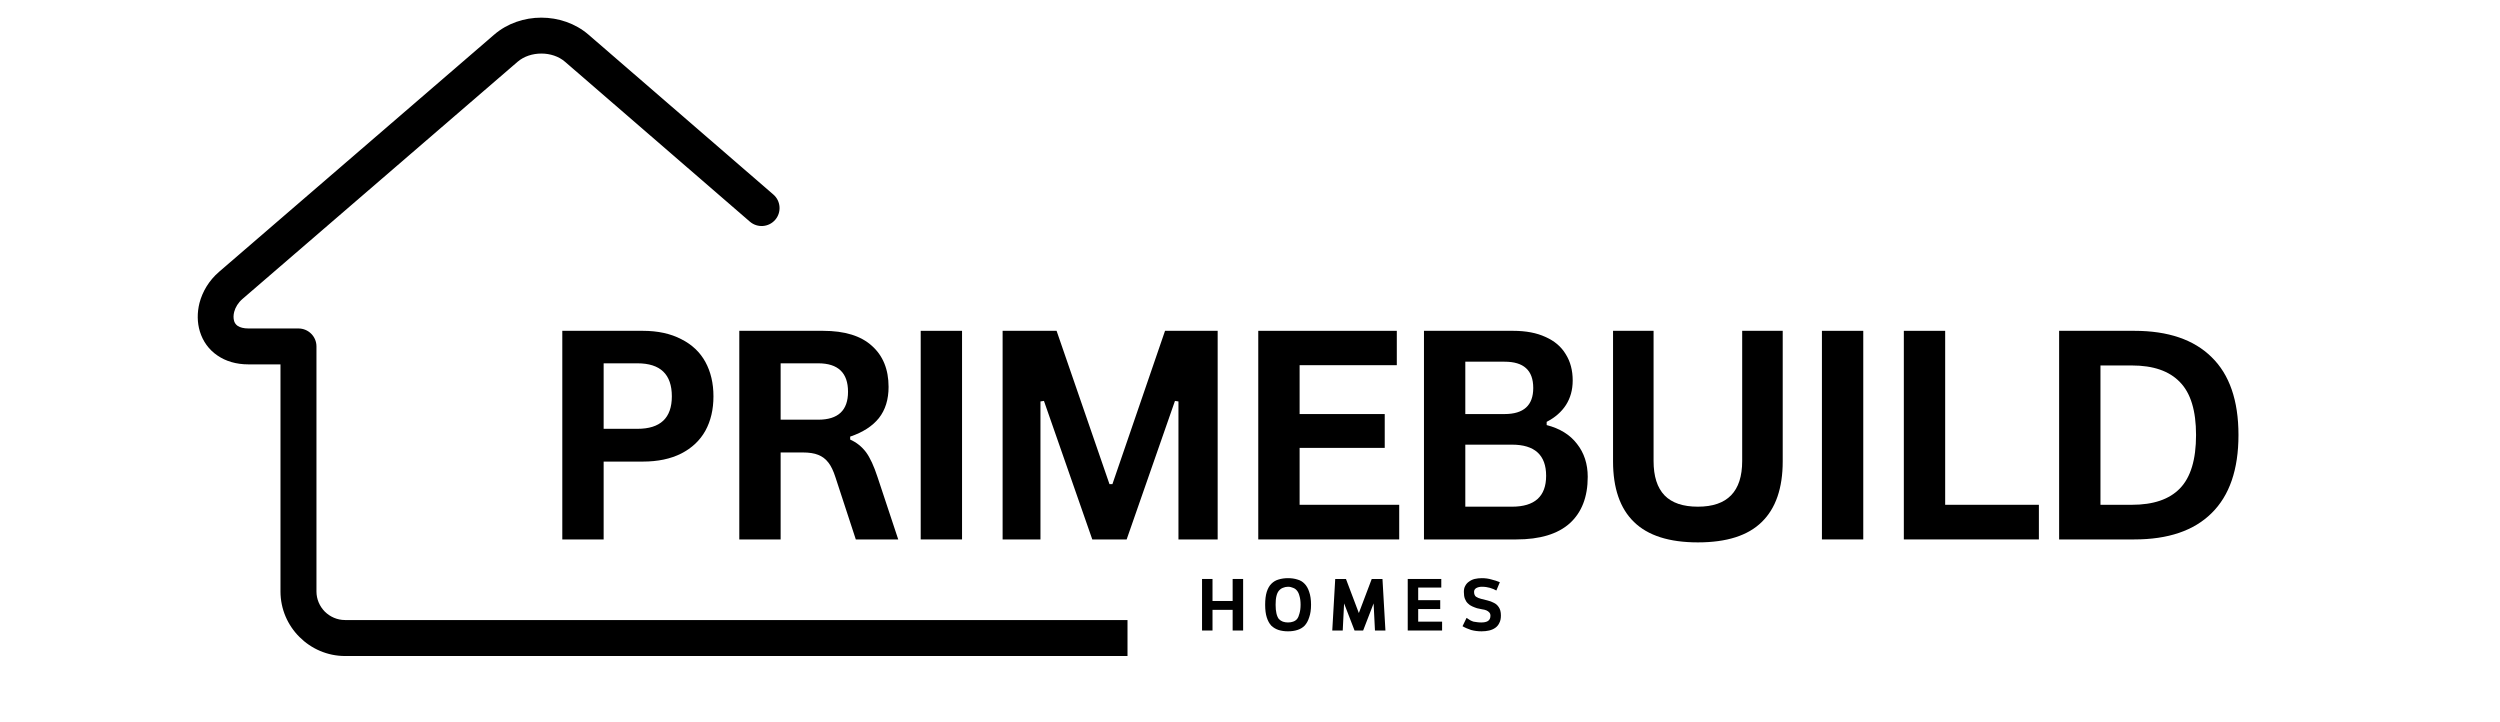
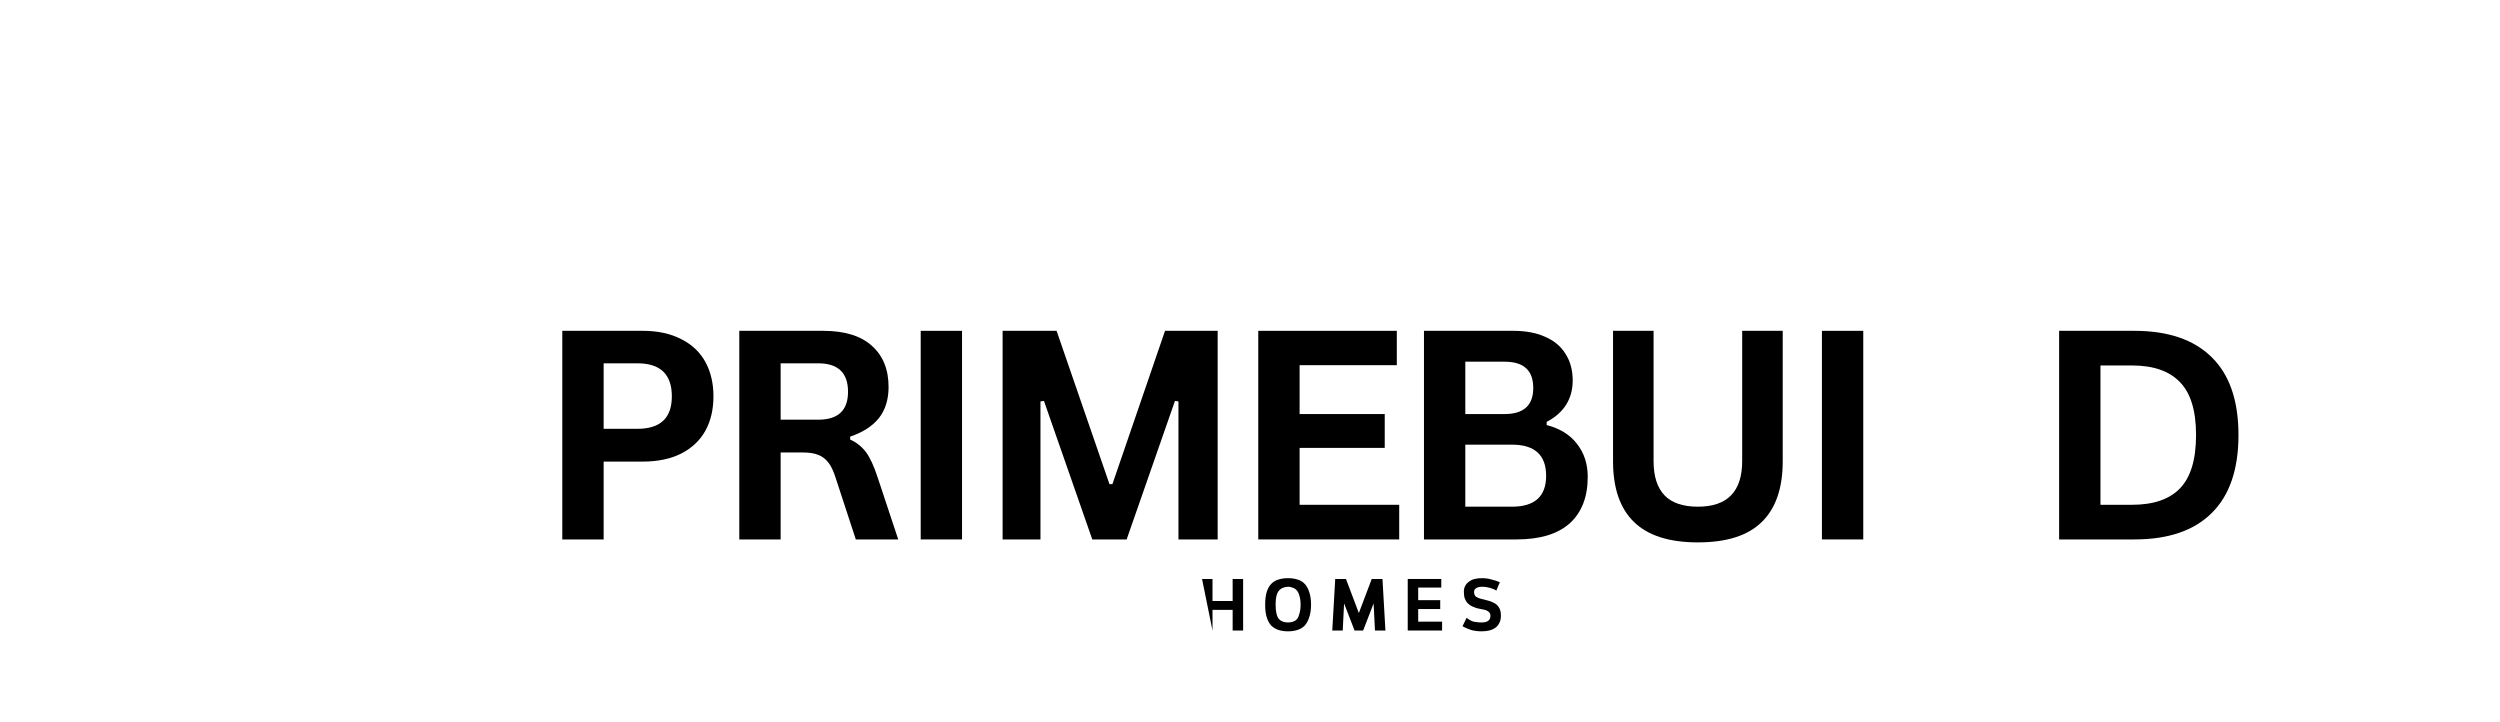
<svg xmlns="http://www.w3.org/2000/svg" width="194" zoomAndPan="magnify" viewBox="0 0 145.5 42" height="56" preserveAspectRatio="xMidYMid meet" version="1.0">
  <defs>
    <g />
    <clipPath id="3c9300ca07">
-       <path d="M 11.41 1.027 L 65.621 1.027 L 65.621 38.387 L 11.41 38.387 Z M 11.41 1.027 " clip-rule="nonzero" />
-     </clipPath>
+       </clipPath>
  </defs>
  <g clip-path="url(#3c9300ca07)">
-     <path fill="#000000" d="M 127.484 36.086 C 128.062 36.086 128.531 36.555 128.531 37.133 C 128.531 37.711 128.062 38.18 127.484 38.18 L 20.082 38.18 C 19.051 38.18 18.109 37.754 17.43 37.074 C 16.746 36.395 16.324 35.453 16.324 34.422 L 16.324 21.207 L 14.461 21.207 C 13.734 21.207 13.133 21.016 12.668 20.699 C 12.148 20.352 11.805 19.855 11.633 19.293 C 11.473 18.77 11.469 18.195 11.609 17.637 C 11.781 16.973 12.164 16.324 12.75 15.82 L 28.762 2.016 C 29.527 1.355 30.523 1.027 31.504 1.027 C 32.488 1.027 33.484 1.355 34.25 2.016 L 45.012 11.324 C 45.445 11.699 45.492 12.359 45.117 12.793 C 44.738 13.23 44.082 13.277 43.645 12.902 L 32.883 3.594 C 32.516 3.277 32.016 3.117 31.508 3.117 C 30.996 3.117 30.496 3.277 30.125 3.594 L 14.113 17.398 C 13.863 17.613 13.699 17.883 13.629 18.152 C 13.582 18.34 13.578 18.523 13.625 18.68 L 13.625 18.684 C 13.66 18.797 13.73 18.898 13.836 18.969 C 13.973 19.059 14.18 19.117 14.461 19.117 L 17.371 19.117 C 17.949 19.117 18.418 19.586 18.418 20.16 L 18.418 34.422 C 18.418 34.879 18.605 35.293 18.906 35.598 C 19.211 35.898 19.625 36.086 20.082 36.086 Z M 127.484 36.086 " fill-opacity="1" fill-rule="nonzero" />
-   </g>
+     </g>
  <g fill="#000000" fill-opacity="1">
    <g transform="translate(31.148, 31.395)">
      <g>
        <path d="M 6.266 -12.141 C 7.141 -12.141 7.883 -11.977 8.5 -11.656 C 9.125 -11.344 9.594 -10.898 9.906 -10.328 C 10.219 -9.754 10.375 -9.086 10.375 -8.328 C 10.375 -7.566 10.219 -6.898 9.906 -6.328 C 9.594 -5.766 9.125 -5.32 8.5 -5 C 7.883 -4.688 7.141 -4.531 6.266 -4.531 L 3.984 -4.531 L 3.984 0 L 1.578 0 L 1.578 -12.141 Z M 5.953 -6.438 C 7.285 -6.438 7.953 -7.066 7.953 -8.328 C 7.953 -9.609 7.285 -10.25 5.953 -10.25 L 3.984 -10.25 L 3.984 -6.438 Z M 5.953 -6.438 " />
      </g>
    </g>
  </g>
  <g fill="#000000" fill-opacity="1">
    <g transform="translate(41.449, 31.395)">
      <g>
        <path d="M 1.578 0 L 1.578 -12.141 L 6.453 -12.141 C 7.711 -12.141 8.66 -11.848 9.297 -11.266 C 9.941 -10.691 10.266 -9.895 10.266 -8.875 C 10.266 -8.145 10.078 -7.539 9.703 -7.062 C 9.328 -6.594 8.77 -6.234 8.031 -5.984 L 8.031 -5.812 C 8.406 -5.645 8.711 -5.398 8.953 -5.078 C 9.191 -4.754 9.414 -4.27 9.625 -3.625 L 10.828 0 L 8.359 0 L 7.172 -3.625 C 7.055 -3.988 6.922 -4.27 6.766 -4.469 C 6.609 -4.676 6.41 -4.828 6.172 -4.922 C 5.941 -5.016 5.641 -5.062 5.266 -5.062 L 3.984 -5.062 L 3.984 0 Z M 6.172 -6.969 C 7.328 -6.969 7.906 -7.508 7.906 -8.594 C 7.906 -9.695 7.328 -10.25 6.172 -10.25 L 3.984 -10.25 L 3.984 -6.969 Z M 6.172 -6.969 " />
      </g>
    </g>
  </g>
  <g fill="#000000" fill-opacity="1">
    <g transform="translate(52.007, 31.395)">
      <g>
        <path d="M 3.984 0 L 1.578 0 L 1.578 -12.141 L 3.984 -12.141 Z M 3.984 0 " />
      </g>
    </g>
  </g>
  <g fill="#000000" fill-opacity="1">
    <g transform="translate(56.774, 31.395)">
      <g>
        <path d="M 3.781 0 L 1.578 0 L 1.578 -12.141 L 4.719 -12.141 L 7.797 -3.219 L 7.969 -3.219 L 11.031 -12.141 L 14.094 -12.141 L 14.094 0 L 11.812 0 L 11.812 -8.031 L 11.609 -8.062 L 8.797 0 L 6.797 0 L 3.984 -8.062 L 3.781 -8.031 Z M 3.781 0 " />
      </g>
    </g>
  </g>
  <g fill="#000000" fill-opacity="1">
    <g transform="translate(71.653, 31.395)">
      <g>
        <path d="M 3.984 -5.328 L 3.984 -2.016 L 9.781 -2.016 L 9.781 0 L 1.578 0 L 1.578 -12.141 L 9.641 -12.141 L 9.641 -10.141 L 3.984 -10.141 L 3.984 -7.297 L 8.938 -7.297 L 8.938 -5.328 Z M 3.984 -5.328 " />
      </g>
    </g>
  </g>
  <g fill="#000000" fill-opacity="1">
    <g transform="translate(81.297, 31.395)">
      <g>
        <path d="M 1.578 0 L 1.578 -12.141 L 6.766 -12.141 C 7.516 -12.141 8.145 -12.02 8.656 -11.781 C 9.176 -11.551 9.566 -11.219 9.828 -10.781 C 10.098 -10.352 10.234 -9.844 10.234 -9.25 C 10.234 -8.707 10.102 -8.234 9.844 -7.828 C 9.582 -7.422 9.207 -7.094 8.719 -6.844 L 8.719 -6.656 C 9.488 -6.457 10.078 -6.094 10.484 -5.562 C 10.898 -5.039 11.109 -4.398 11.109 -3.641 C 11.109 -2.473 10.758 -1.57 10.062 -0.938 C 9.363 -0.312 8.328 0 6.953 0 Z M 6.266 -7.297 C 7.379 -7.297 7.938 -7.801 7.938 -8.812 C 7.938 -9.332 7.797 -9.719 7.516 -9.969 C 7.242 -10.219 6.828 -10.344 6.266 -10.344 L 3.984 -10.344 L 3.984 -7.297 Z M 6.703 -1.906 C 8.023 -1.906 8.688 -2.504 8.688 -3.703 C 8.688 -4.91 8.023 -5.516 6.703 -5.516 L 3.984 -5.516 L 3.984 -1.906 Z M 6.703 -1.906 " />
      </g>
    </g>
  </g>
  <g fill="#000000" fill-opacity="1">
    <g transform="translate(92.379, 31.395)">
      <g>
        <path d="M 6.438 0.172 C 4.77 0.172 3.531 -0.223 2.719 -1.016 C 1.906 -1.805 1.5 -2.984 1.5 -4.547 L 1.5 -12.141 L 3.859 -12.141 L 3.859 -4.562 C 3.859 -3.676 4.07 -3.008 4.5 -2.562 C 4.926 -2.125 5.57 -1.906 6.438 -1.906 C 8.156 -1.906 9.016 -2.789 9.016 -4.562 L 9.016 -12.141 L 11.375 -12.141 L 11.375 -4.547 C 11.375 -2.984 10.969 -1.805 10.156 -1.016 C 9.352 -0.223 8.113 0.172 6.438 0.172 Z M 6.438 0.172 " />
      </g>
    </g>
  </g>
  <g fill="#000000" fill-opacity="1">
    <g transform="translate(104.458, 31.395)">
      <g>
        <path d="M 3.984 0 L 1.578 0 L 1.578 -12.141 L 3.984 -12.141 Z M 3.984 0 " />
      </g>
    </g>
  </g>
  <g fill="#000000" fill-opacity="1">
    <g transform="translate(109.225, 31.395)">
      <g>
-         <path d="M 3.984 -12.141 L 3.984 -2.016 L 9.438 -2.016 L 9.438 0 L 1.578 0 L 1.578 -12.141 Z M 3.984 -12.141 " />
-       </g>
+         </g>
    </g>
  </g>
  <g fill="#000000" fill-opacity="1">
    <g transform="translate(118.263, 31.395)">
      <g>
        <path d="M 5.953 -12.141 C 7.922 -12.141 9.422 -11.629 10.453 -10.609 C 11.492 -9.598 12.016 -8.086 12.016 -6.078 C 12.016 -4.066 11.492 -2.551 10.453 -1.531 C 9.422 -0.508 7.922 0 5.953 0 L 1.578 0 L 1.578 -12.141 Z M 5.812 -2.016 C 7.062 -2.016 7.992 -2.332 8.609 -2.969 C 9.234 -3.613 9.547 -4.648 9.547 -6.078 C 9.547 -7.492 9.234 -8.52 8.609 -9.156 C 7.992 -9.801 7.062 -10.125 5.812 -10.125 L 3.984 -10.125 L 3.984 -2.016 Z M 5.812 -2.016 " />
      </g>
    </g>
  </g>
  <g fill="#000000" fill-opacity="1">
    <g transform="translate(69.709, 36.696)">
      <g>
-         <path d="M 0.859 -1.719 L 2.031 -1.719 L 2.031 -3 L 2.641 -3 L 2.641 0 L 2.031 0 L 2.031 -1.203 L 0.859 -1.203 L 0.859 0 L 0.25 0 L 0.25 -3 L 0.859 -3 Z M 0.859 -1.719 " />
+         <path d="M 0.859 -1.719 L 2.031 -1.719 L 2.031 -3 L 2.641 -3 L 2.641 0 L 2.031 0 L 2.031 -1.203 L 0.859 -1.203 L 0.859 0 L 0.25 -3 L 0.859 -3 Z M 0.859 -1.719 " />
      </g>
    </g>
  </g>
  <g fill="#000000" fill-opacity="1">
    <g transform="translate(73.444, 36.696)">
      <g>
        <path d="M 1.516 0.047 C 1.316 0.047 1.133 0.02 0.969 -0.031 C 0.812 -0.082 0.672 -0.164 0.547 -0.281 C 0.43 -0.406 0.344 -0.566 0.281 -0.766 C 0.219 -0.961 0.188 -1.207 0.188 -1.5 C 0.188 -1.801 0.219 -2.051 0.281 -2.25 C 0.344 -2.445 0.43 -2.602 0.547 -2.719 C 0.672 -2.844 0.812 -2.926 0.969 -2.969 C 1.133 -3.02 1.316 -3.047 1.516 -3.047 C 1.723 -3.047 1.906 -3.02 2.062 -2.969 C 2.227 -2.926 2.367 -2.844 2.484 -2.719 C 2.598 -2.602 2.688 -2.445 2.75 -2.25 C 2.82 -2.051 2.859 -1.801 2.859 -1.5 C 2.859 -1.207 2.82 -0.961 2.75 -0.766 C 2.688 -0.566 2.598 -0.406 2.484 -0.281 C 2.367 -0.164 2.227 -0.082 2.062 -0.031 C 1.906 0.02 1.723 0.047 1.516 0.047 Z M 1.516 -0.469 C 1.629 -0.469 1.727 -0.484 1.812 -0.516 C 1.906 -0.547 1.984 -0.598 2.047 -0.672 C 2.109 -0.754 2.156 -0.863 2.188 -1 C 2.227 -1.133 2.25 -1.301 2.25 -1.5 C 2.25 -1.707 2.227 -1.875 2.188 -2 C 2.156 -2.133 2.109 -2.238 2.047 -2.312 C 1.984 -2.395 1.906 -2.453 1.812 -2.484 C 1.727 -2.523 1.629 -2.547 1.516 -2.547 C 1.41 -2.547 1.312 -2.523 1.219 -2.484 C 1.133 -2.453 1.055 -2.395 0.984 -2.312 C 0.922 -2.238 0.875 -2.133 0.844 -2 C 0.812 -1.875 0.797 -1.707 0.797 -1.5 C 0.797 -1.301 0.812 -1.133 0.844 -1 C 0.875 -0.863 0.922 -0.754 0.984 -0.672 C 1.055 -0.598 1.133 -0.547 1.219 -0.516 C 1.312 -0.484 1.41 -0.469 1.516 -0.469 Z M 1.516 -0.469 " />
      </g>
    </g>
  </g>
  <g fill="#000000" fill-opacity="1">
    <g transform="translate(77.335, 36.696)">
      <g>
        <path d="M 1 -3 L 1.75 -1.016 L 2.5 -3 L 3.125 -3 L 3.297 0 L 2.688 0 L 2.609 -1.578 L 2 0 L 1.5 0 L 0.891 -1.578 L 0.812 0 L 0.203 0 L 0.375 -3 Z M 1 -3 " />
      </g>
    </g>
  </g>
  <g fill="#000000" fill-opacity="1">
    <g transform="translate(81.68, 36.696)">
      <g>
        <path d="M 0.859 -1.25 L 0.859 -0.516 L 2.25 -0.516 L 2.25 0 L 0.25 0 L 0.25 -3 L 2.203 -3 L 2.203 -2.5 L 0.859 -2.5 L 0.859 -1.766 L 2.141 -1.766 L 2.141 -1.25 Z M 0.859 -1.25 " />
      </g>
    </g>
  </g>
  <g fill="#000000" fill-opacity="1">
    <g transform="translate(84.947, 36.696)">
      <g>
        <path d="M 2.406 -0.875 C 2.406 -0.695 2.375 -0.551 2.312 -0.438 C 2.258 -0.32 2.18 -0.227 2.078 -0.156 C 1.973 -0.082 1.852 -0.031 1.719 0 C 1.582 0.031 1.438 0.047 1.281 0.047 C 1.062 0.047 0.859 0.02 0.672 -0.031 C 0.484 -0.094 0.316 -0.164 0.172 -0.25 L 0.406 -0.734 C 0.488 -0.68 0.562 -0.633 0.625 -0.594 C 0.688 -0.562 0.75 -0.535 0.812 -0.516 C 0.883 -0.504 0.957 -0.492 1.031 -0.484 C 1.102 -0.473 1.18 -0.469 1.266 -0.469 C 1.422 -0.469 1.547 -0.492 1.641 -0.547 C 1.742 -0.609 1.797 -0.711 1.797 -0.859 C 1.797 -0.941 1.773 -1.004 1.734 -1.047 C 1.691 -1.098 1.633 -1.141 1.562 -1.172 C 1.488 -1.203 1.406 -1.223 1.312 -1.234 C 1.219 -1.254 1.117 -1.273 1.016 -1.297 C 0.922 -1.328 0.828 -1.363 0.734 -1.406 C 0.641 -1.445 0.555 -1.504 0.484 -1.578 C 0.41 -1.648 0.352 -1.738 0.312 -1.844 C 0.27 -1.945 0.25 -2.082 0.25 -2.25 C 0.25 -2.383 0.273 -2.5 0.328 -2.594 C 0.379 -2.695 0.453 -2.781 0.547 -2.844 C 0.641 -2.914 0.75 -2.969 0.875 -3 C 1.008 -3.031 1.148 -3.047 1.297 -3.047 C 1.504 -3.047 1.691 -3.02 1.859 -2.969 C 2.035 -2.926 2.195 -2.875 2.344 -2.812 L 2.141 -2.328 C 2.035 -2.391 1.91 -2.441 1.766 -2.484 C 1.629 -2.523 1.473 -2.547 1.297 -2.547 C 1.172 -2.547 1.062 -2.52 0.969 -2.469 C 0.883 -2.414 0.844 -2.344 0.844 -2.25 C 0.844 -2.125 0.879 -2.031 0.953 -1.969 C 1.035 -1.914 1.133 -1.875 1.25 -1.844 C 1.363 -1.812 1.488 -1.781 1.625 -1.75 C 1.758 -1.719 1.883 -1.672 2 -1.609 C 2.113 -1.555 2.207 -1.473 2.281 -1.359 C 2.363 -1.242 2.406 -1.082 2.406 -0.875 Z M 2.406 -0.875 " />
      </g>
    </g>
  </g>
</svg>